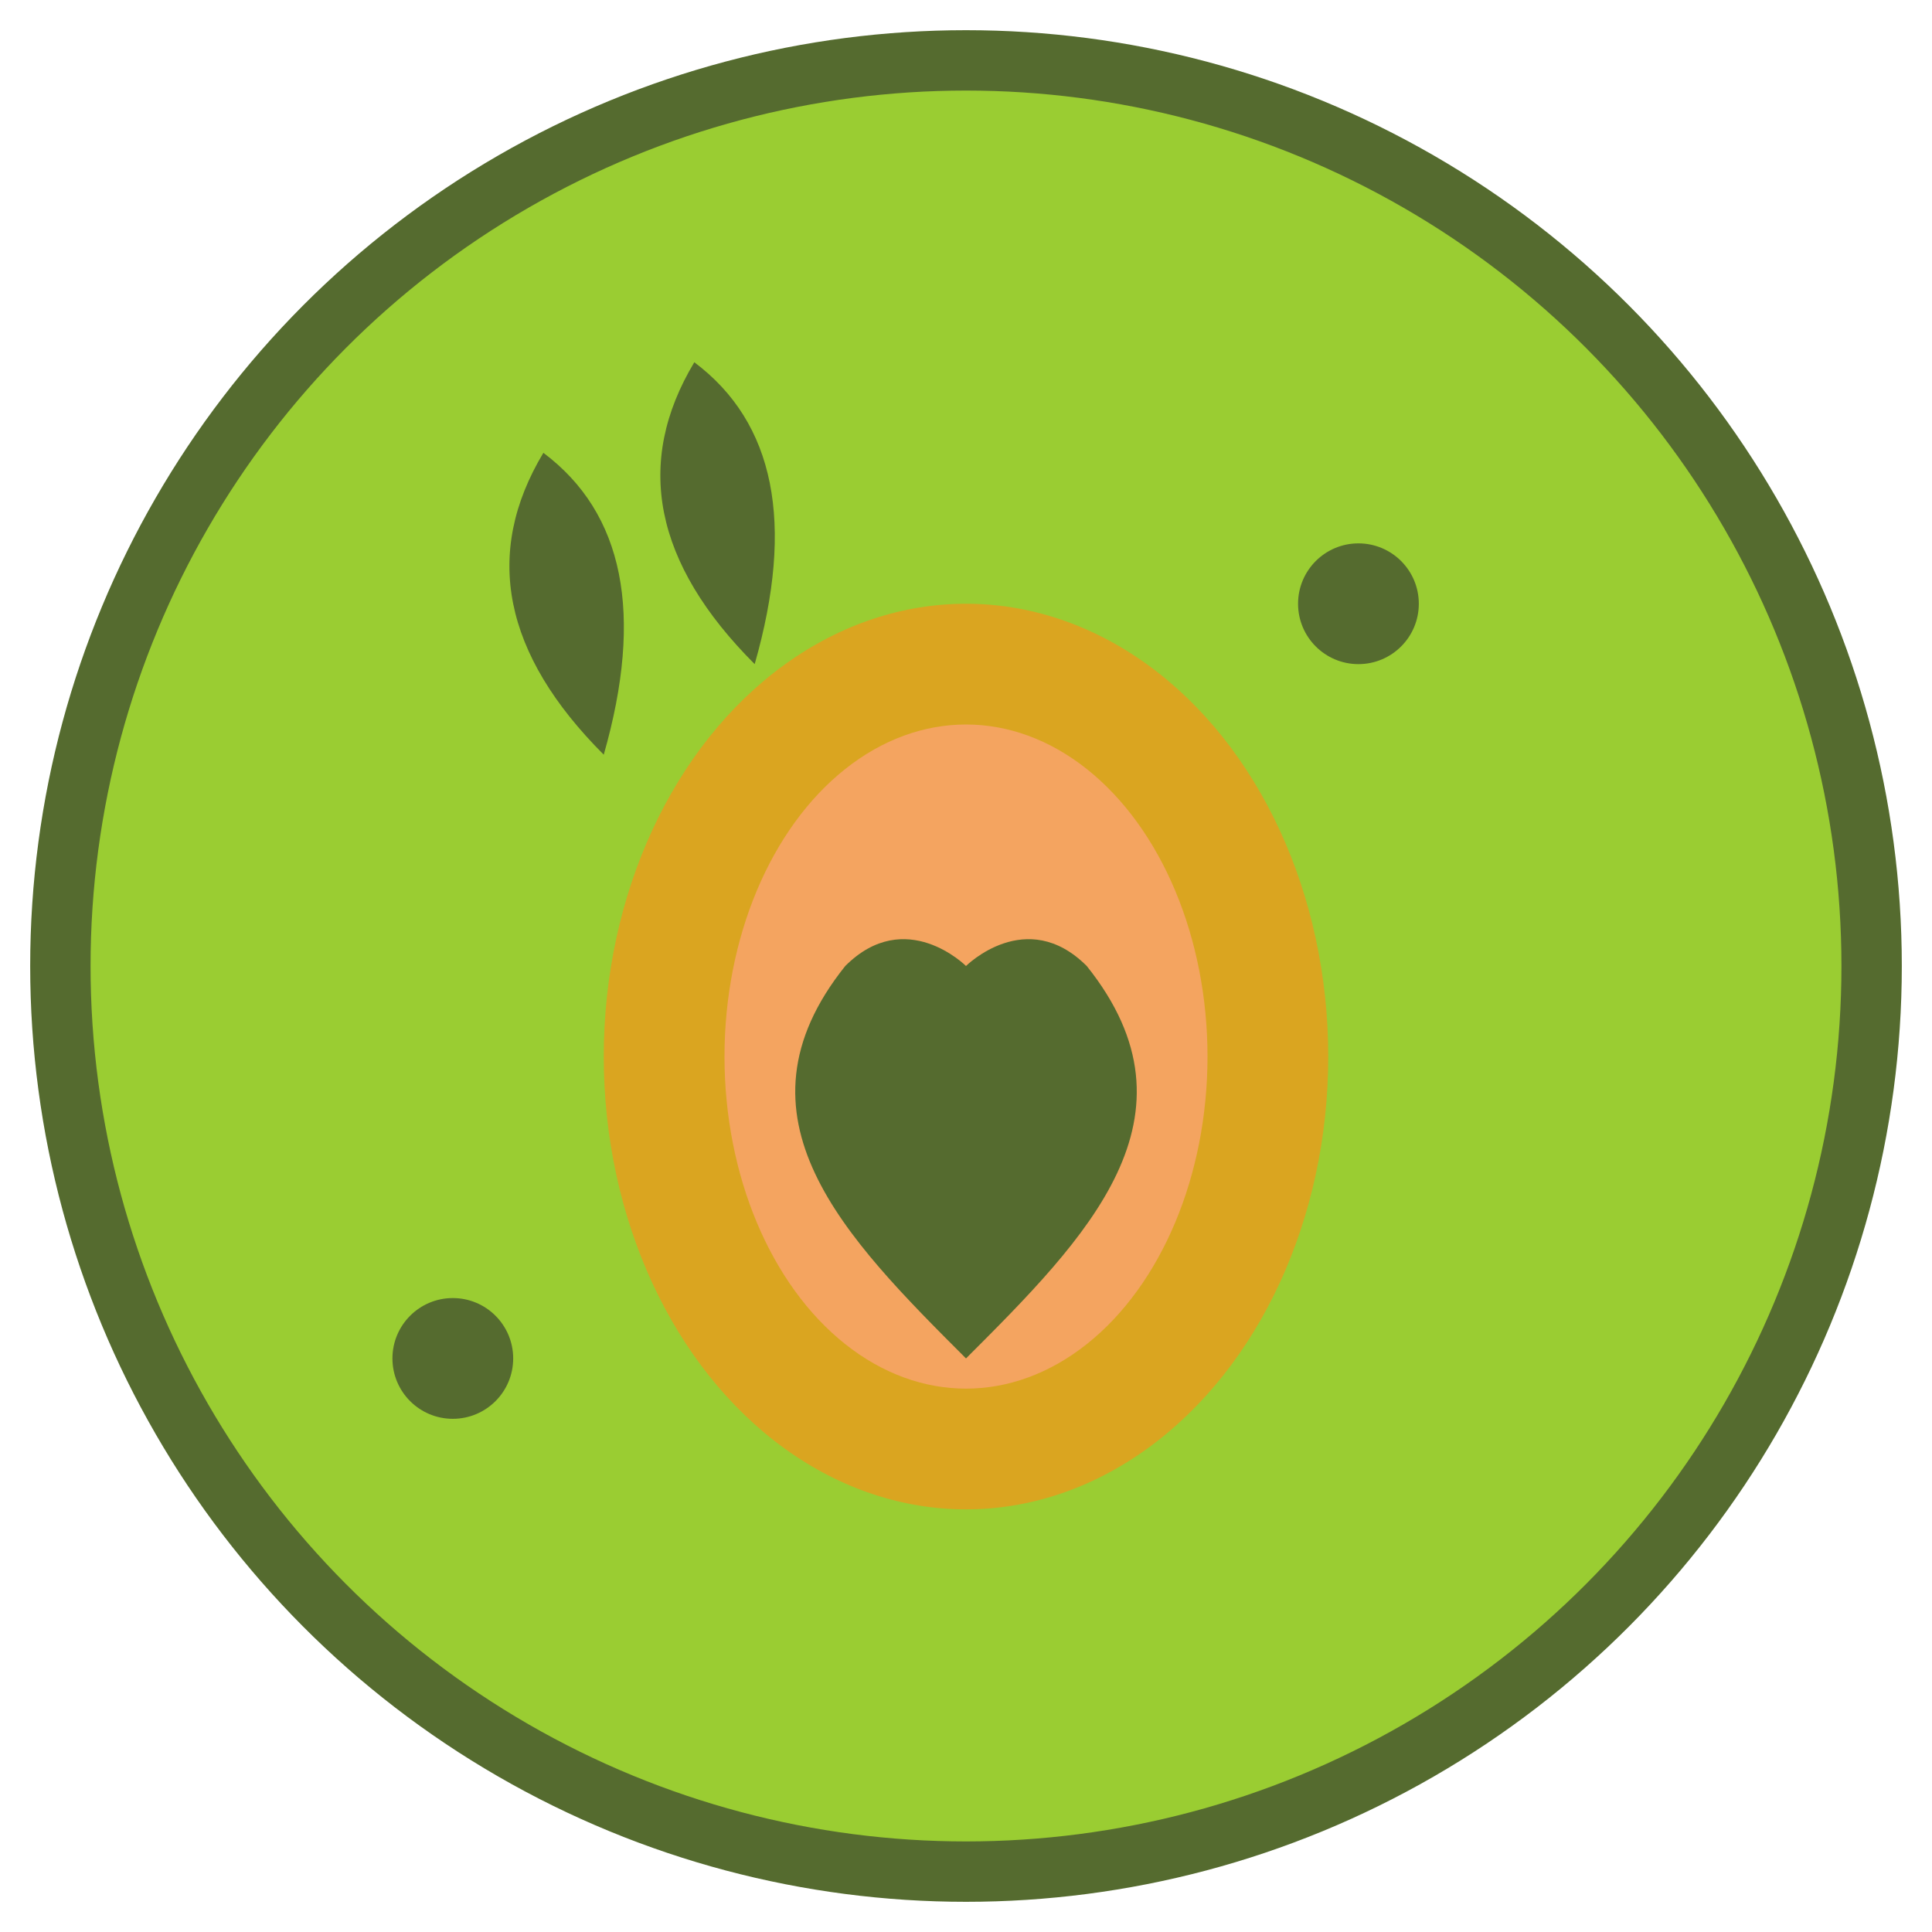
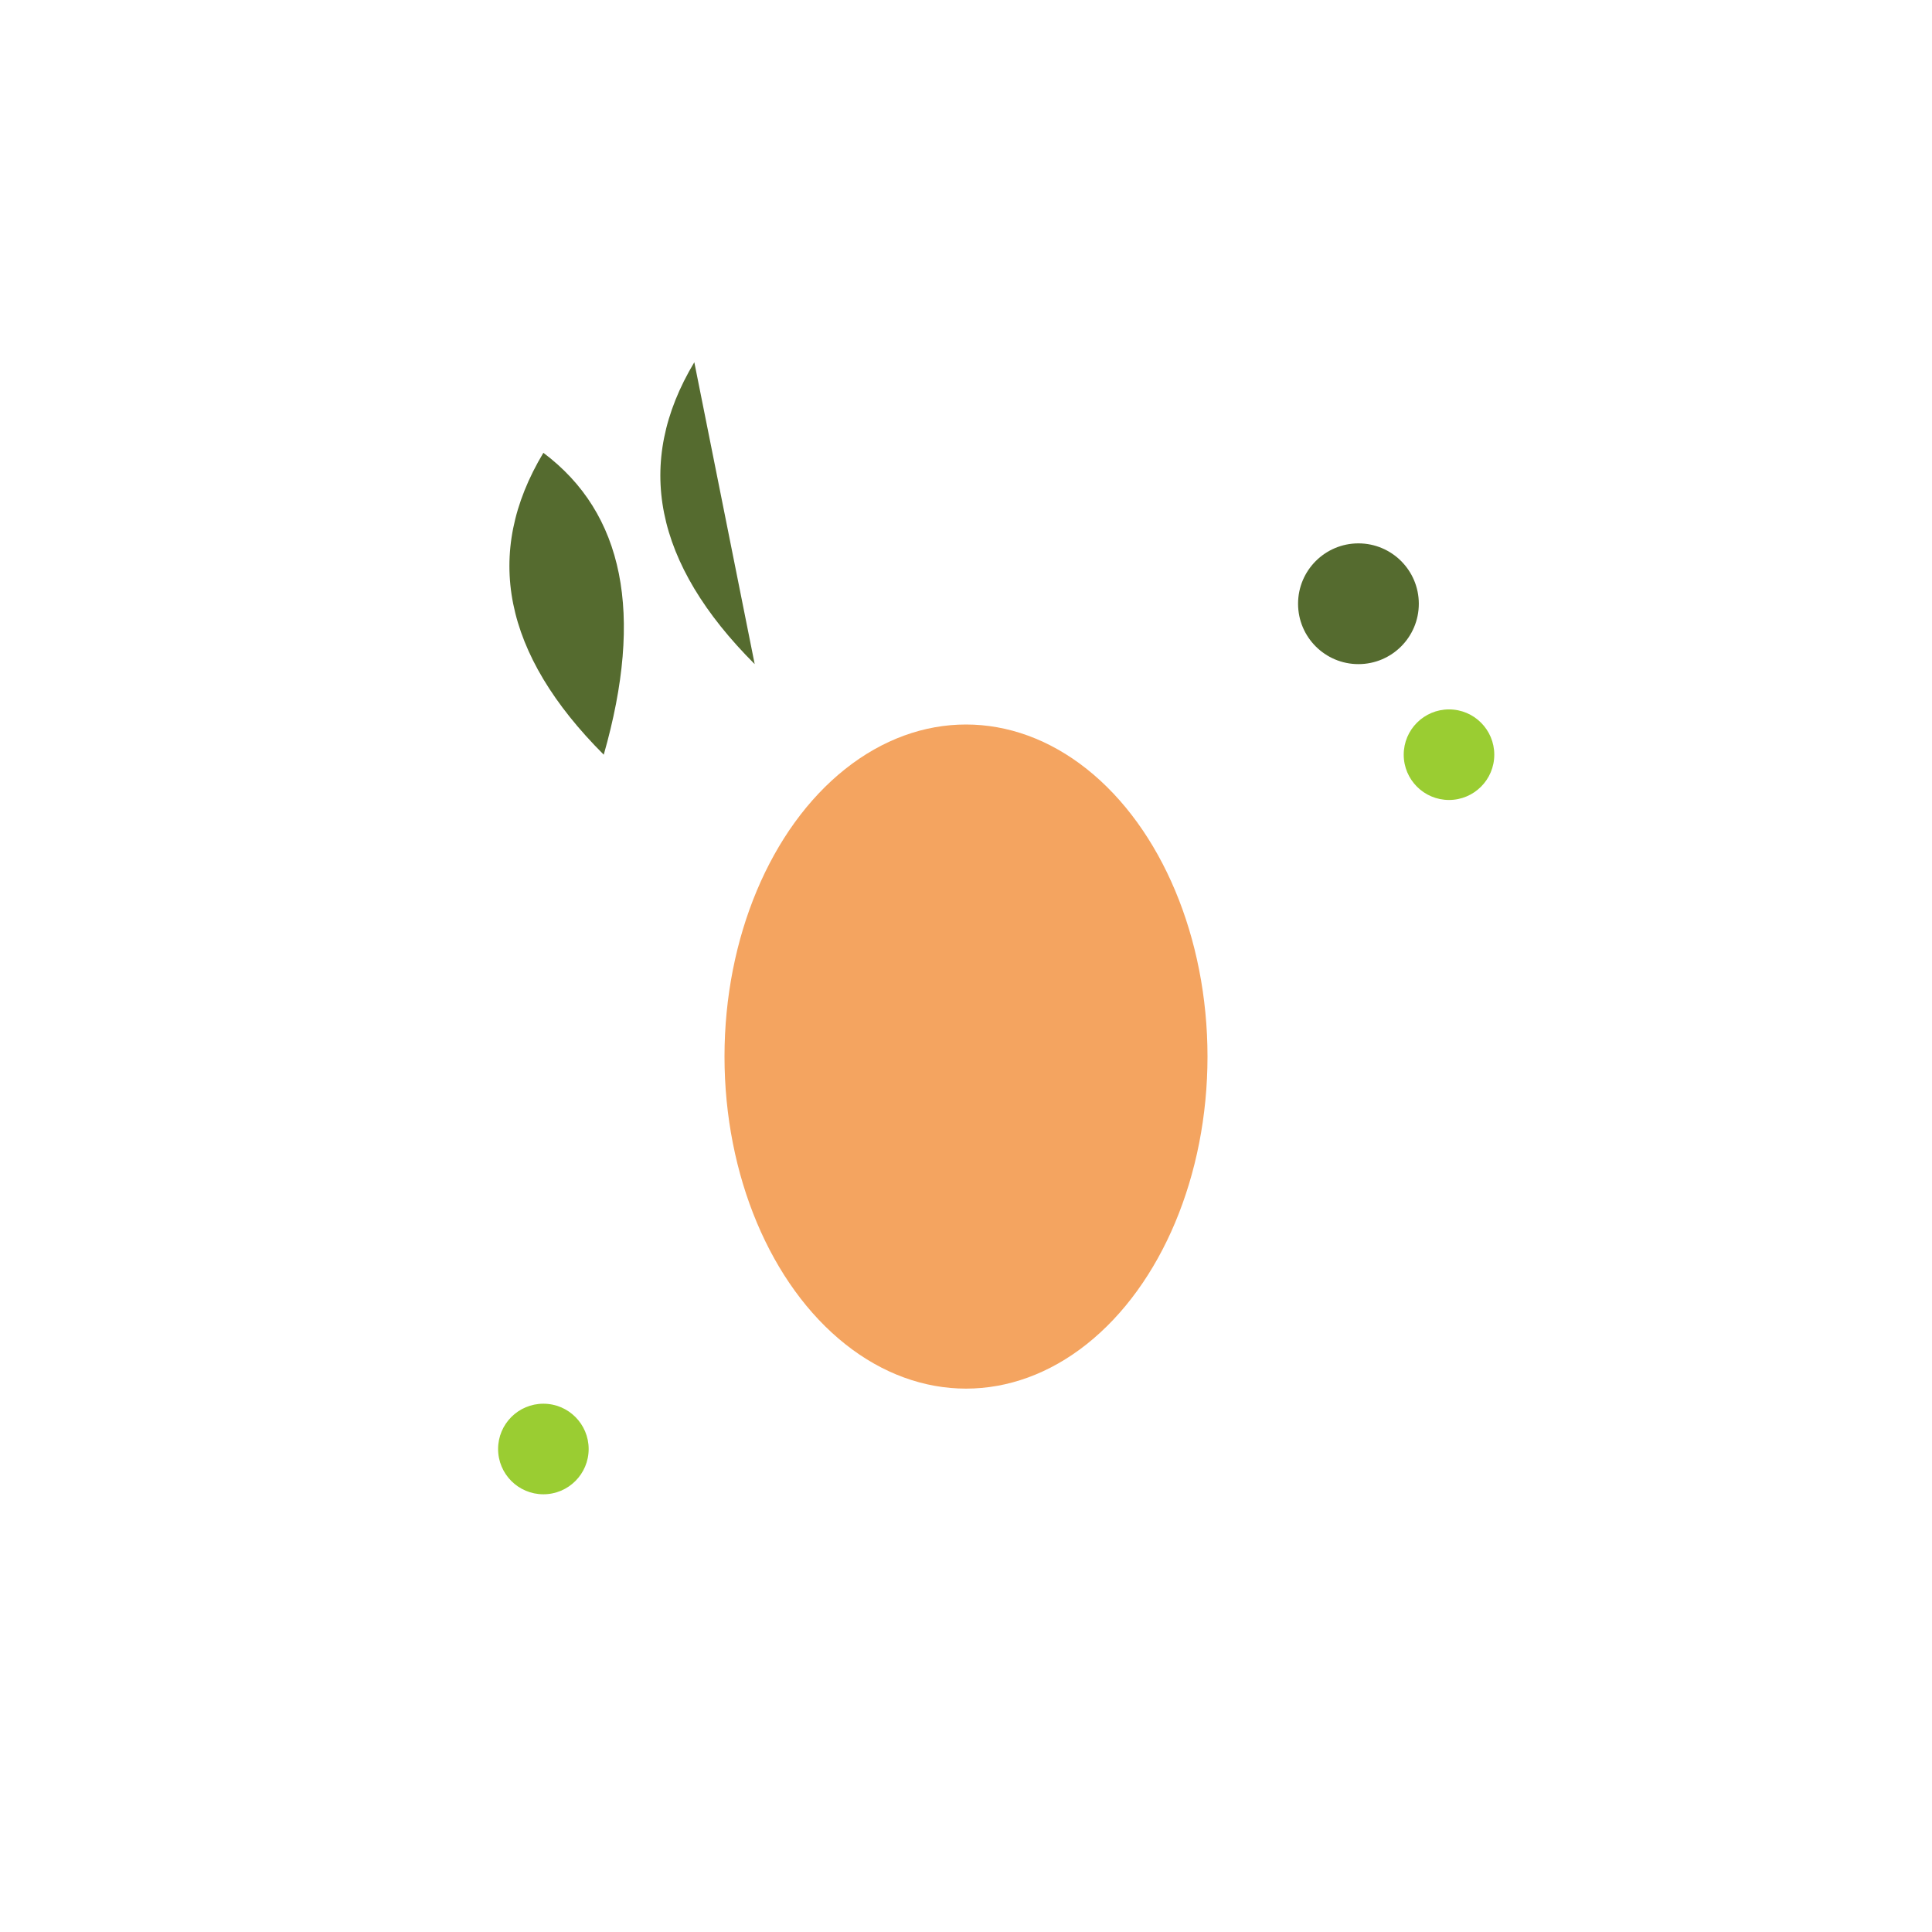
<svg xmlns="http://www.w3.org/2000/svg" viewBox="0 0 64 64" width="64" height="64">
-   <circle cx="32" cy="32" r="30" fill="#9ACD32" stroke="#556B2F" stroke-width="2" />
  <path d="M20 25 Q15 20 18 15 Q22 18 20 25" fill="#556B2F" />
-   <path d="M25 22 Q20 17 23 12 Q27 15 25 22" fill="#556B2F" />
-   <ellipse cx="32" cy="35" rx="12" ry="15" fill="#DAA520" />
+   <path d="M25 22 Q20 17 23 12 " fill="#556B2F" />
  <ellipse cx="32" cy="35" rx="8" ry="11" fill="#F4A460" />
-   <path d="M32 45 C28 41, 24 37, 28 32 C30 30, 32 32, 32 32 C32 32, 34 30, 36 32 C40 37, 36 41, 32 45 Z" fill="#556B2F" />
  <circle cx="45" cy="20" r="2" fill="#556B2F" />
  <circle cx="48" cy="25" r="1.5" fill="#9ACD32" />
-   <circle cx="15" cy="45" r="2" fill="#556B2F" />
  <circle cx="18" cy="48" r="1.5" fill="#9ACD32" />
</svg>